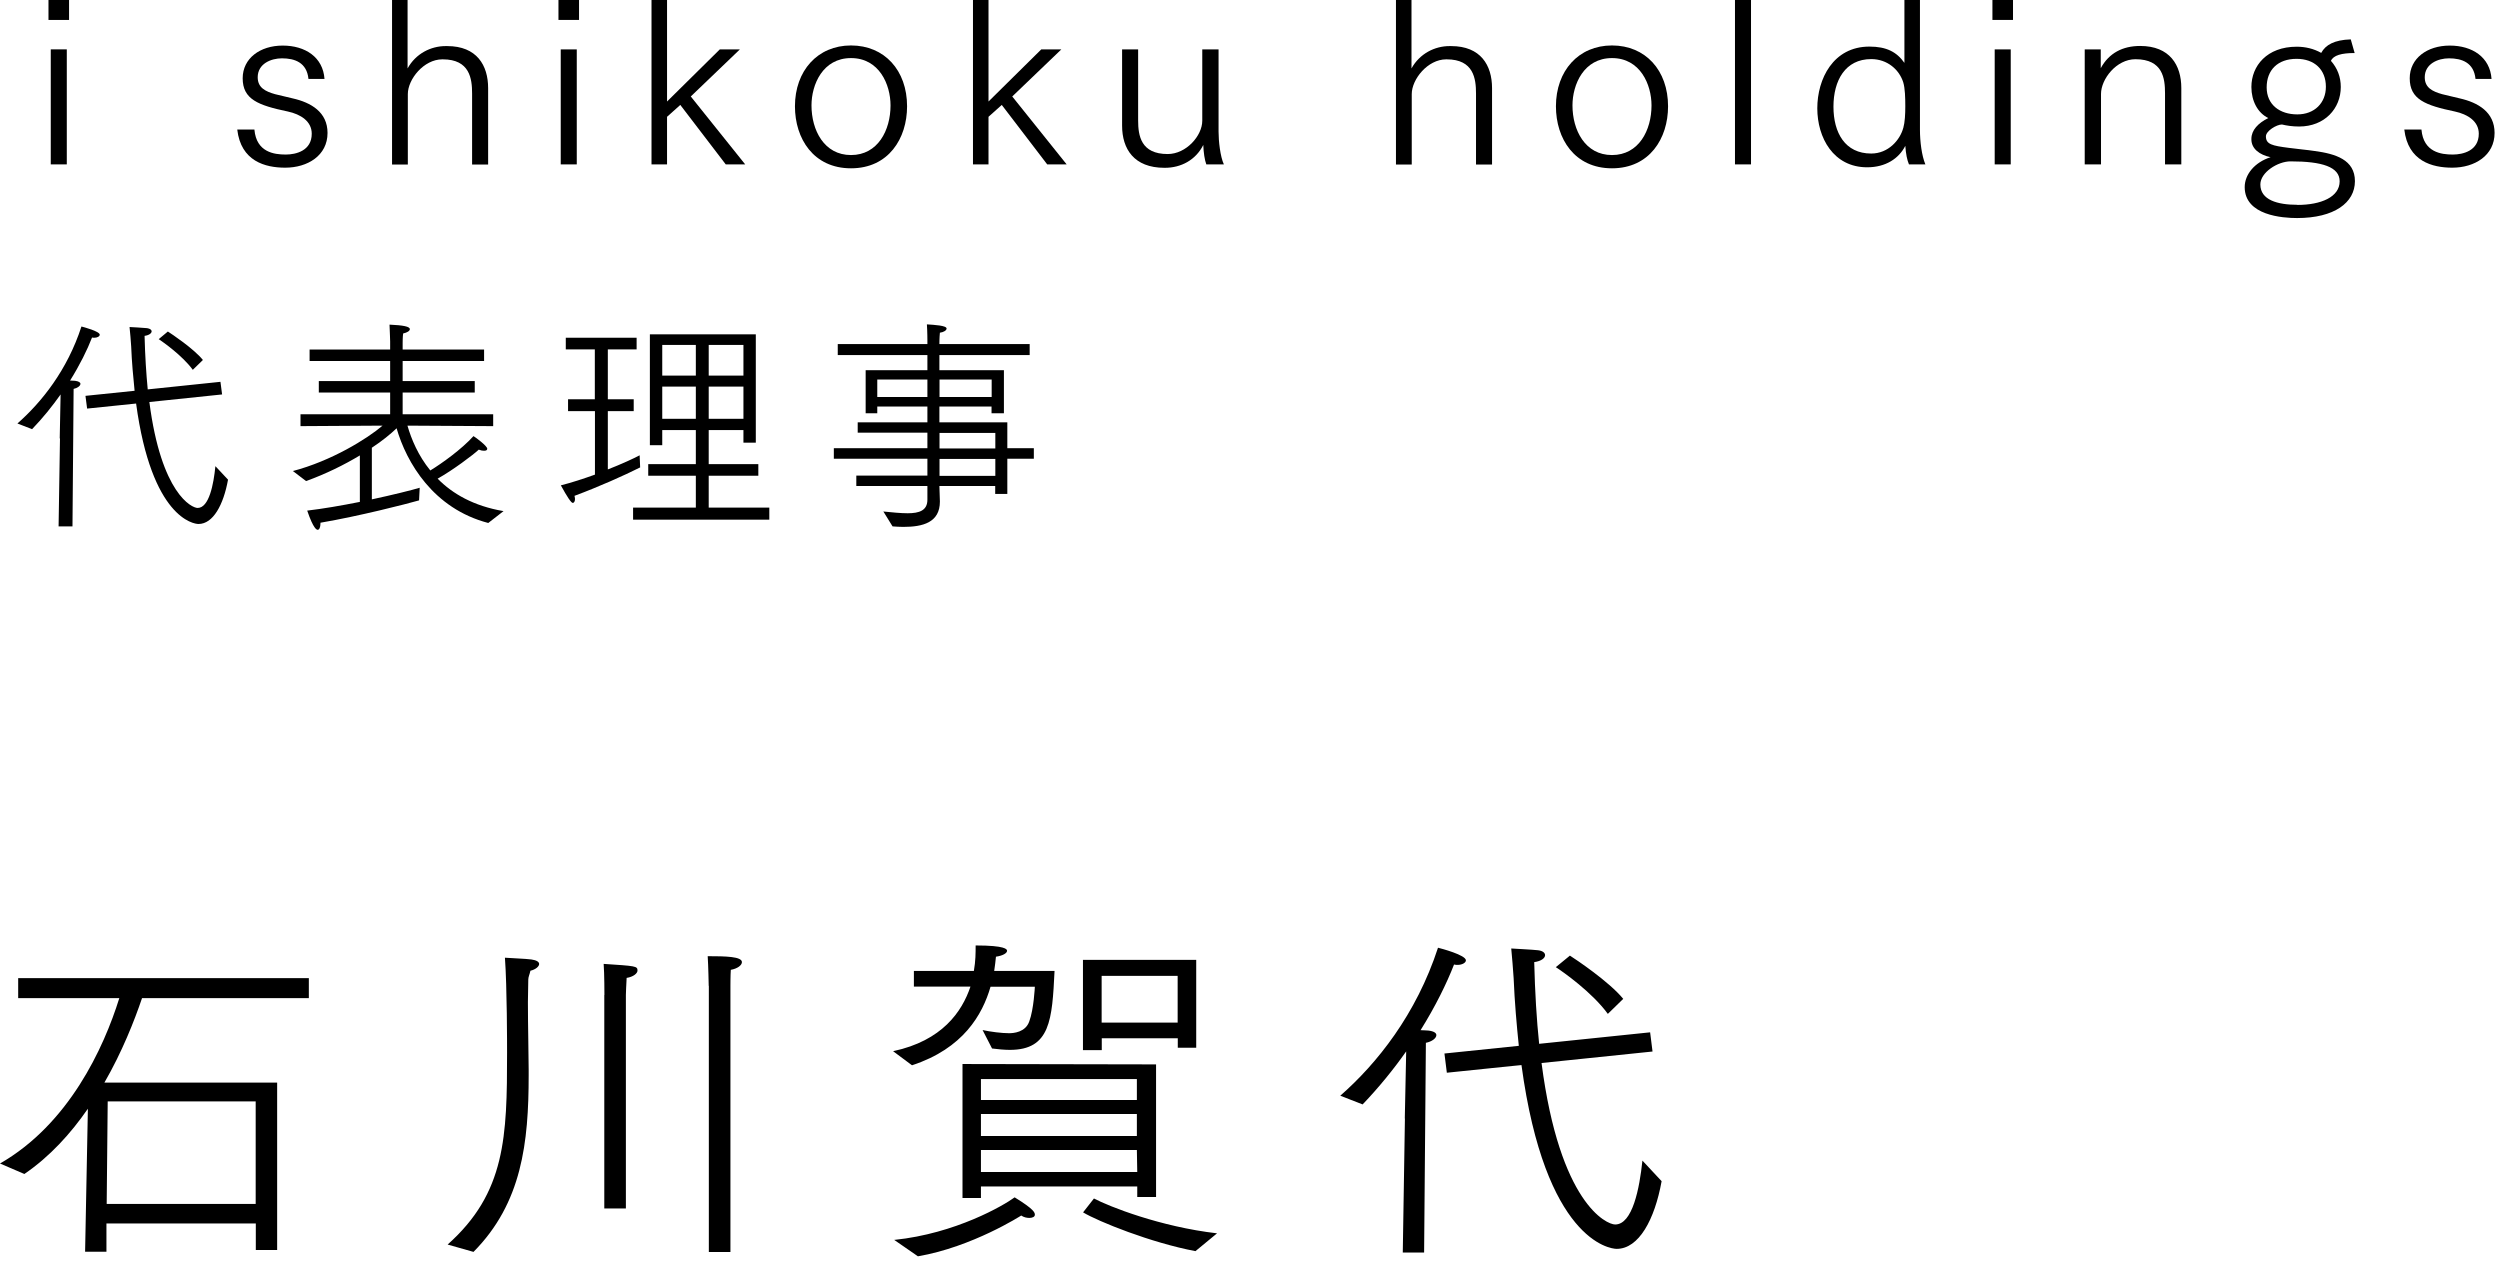
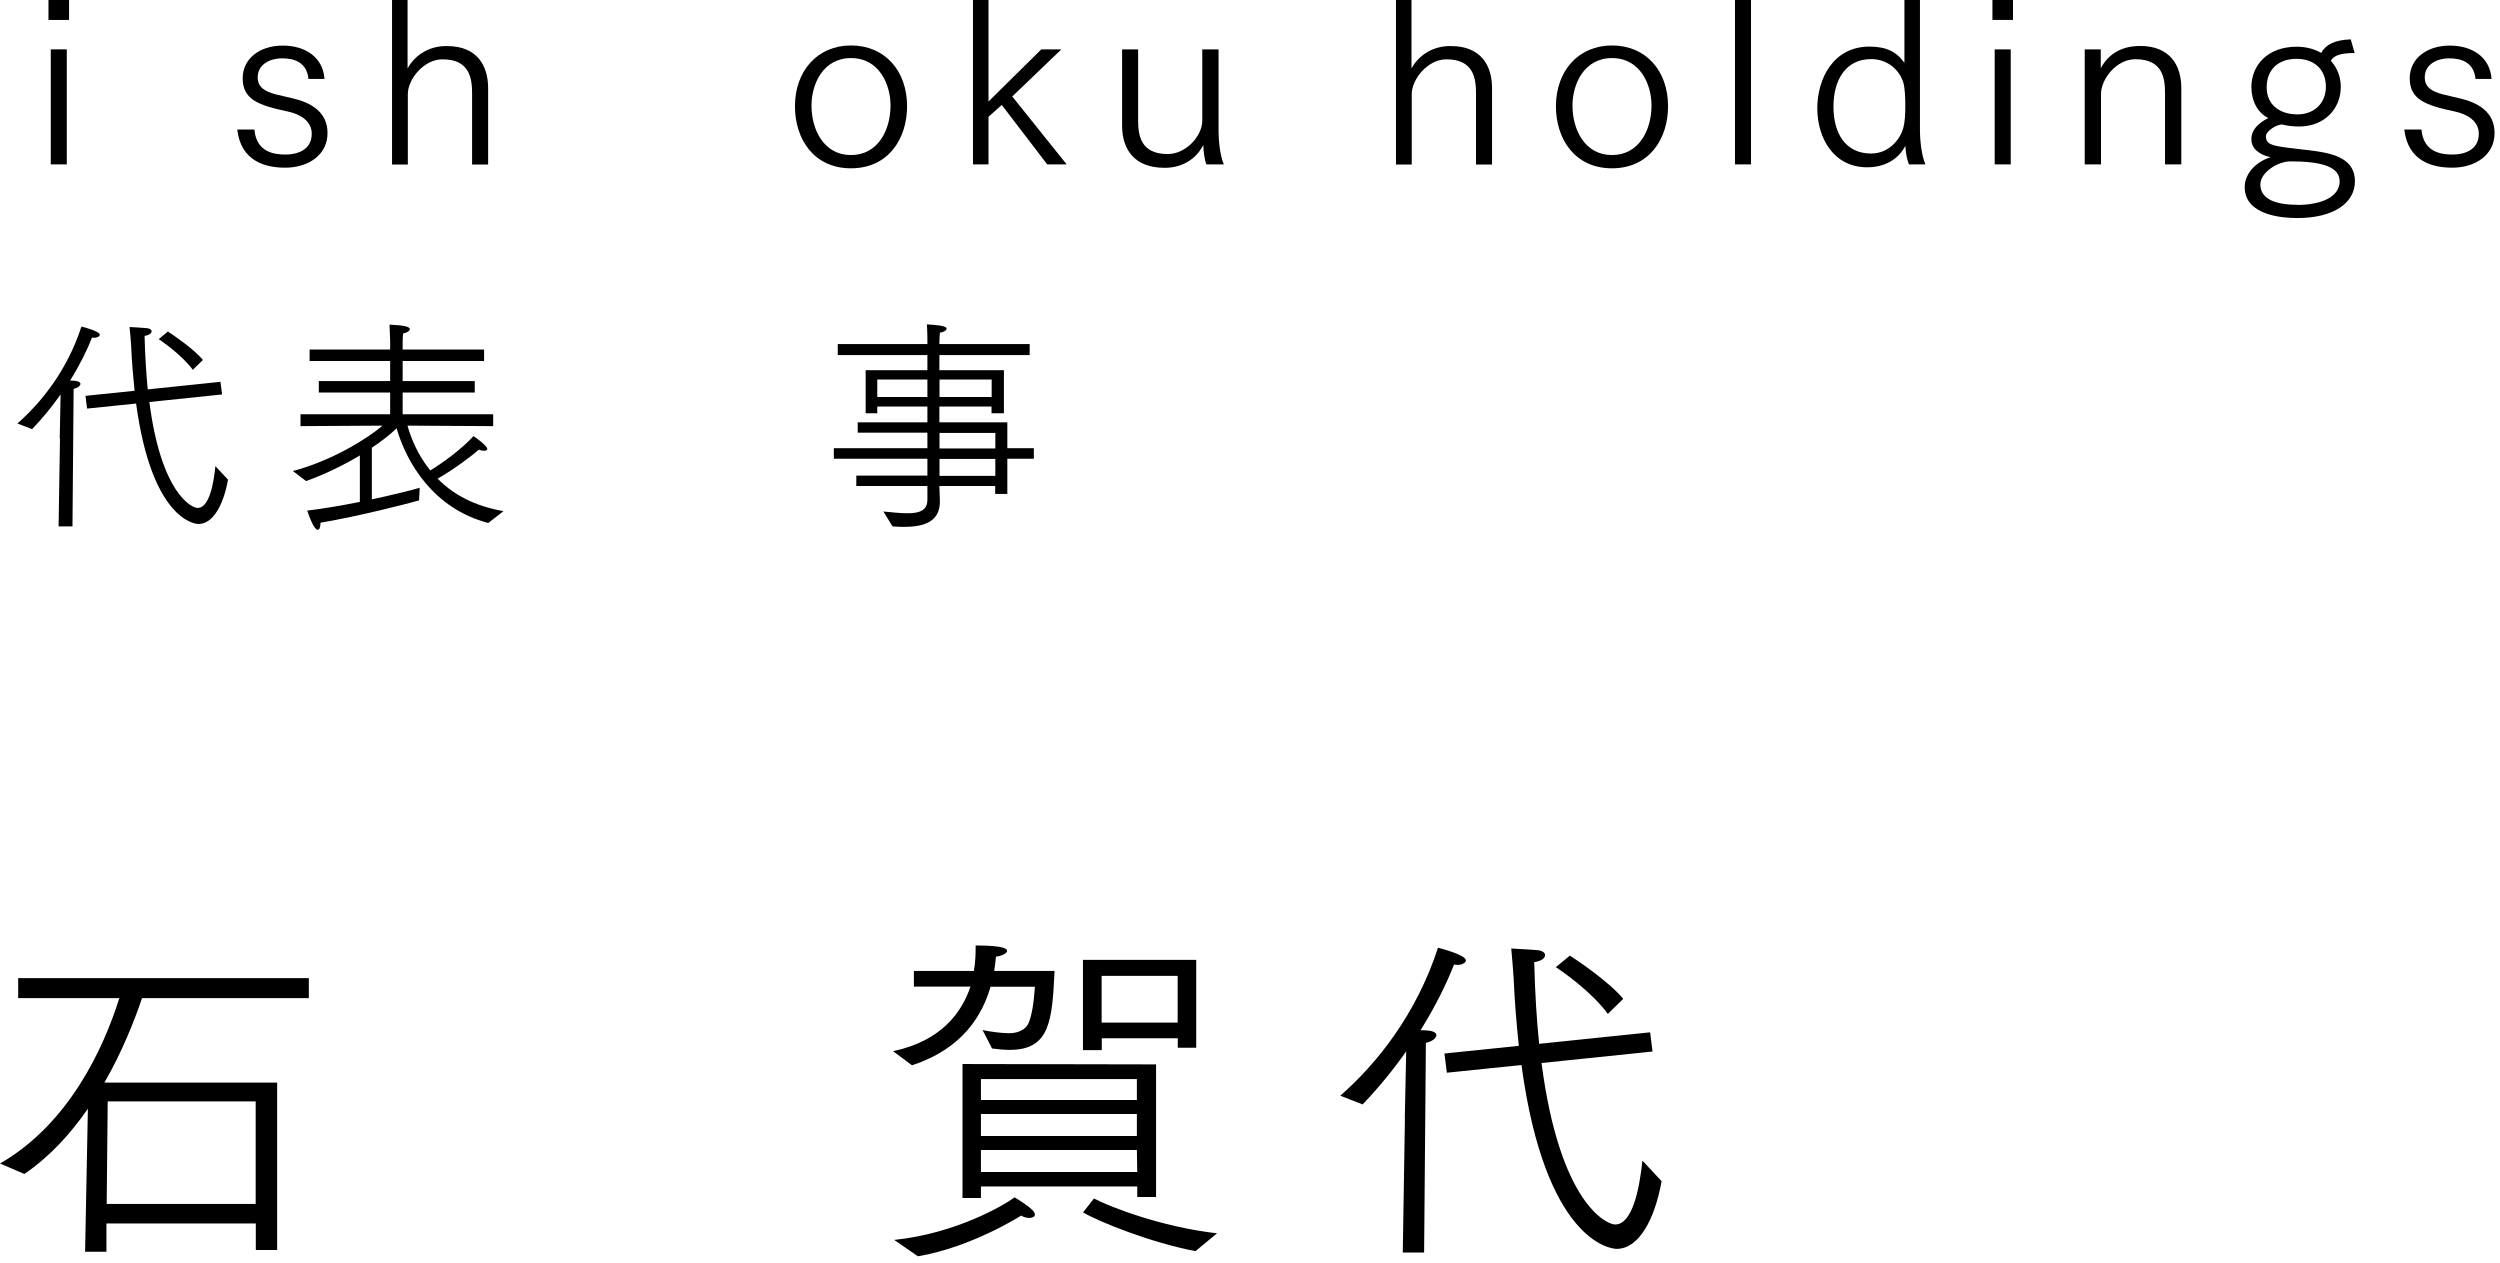
<svg xmlns="http://www.w3.org/2000/svg" id="_レイヤー_1" width="198" height="100" viewBox="0 0 198 100">
  <defs>
    <style>.cls-1{stroke-width:0px;}</style>
  </defs>
  <path class="cls-1" d="m3.84,0h1.63v1.58h-1.63V0Zm.18,3.91h1.27v9.11h-1.27V3.91Z" />
  <path class="cls-1" d="m20.15,10.27c.16,1.79,1.56,1.97,2.48,1.97.83,0,2.06-.31,2.06-1.65,0-.98-.87-1.54-1.9-1.76-2.34-.49-3.57-.96-3.57-2.63,0-1.58,1.38-2.59,3.17-2.59s3.19.92,3.31,2.64h-1.27c-.13-1.3-1.09-1.63-2.1-1.63-.87,0-1.92.43-1.92,1.5,0,.82.6,1.12,1.38,1.34.4.09,1,.24,1.38.33,1.47.33,2.77,1.09,2.77,2.74,0,1.79-1.58,2.75-3.35,2.75-1.59,0-3.51-.51-3.8-3.02h1.36Z" />
  <path class="cls-1" d="m31.05,0h1.23v5.42c.65-1.18,1.85-1.77,3.01-1.77h.13c2.34,0,3.24,1.52,3.24,3.33v6.05h-1.27v-5.63c0-1.16-.18-2.7-2.32-2.7h-.04c-1.47,0-2.73,1.58-2.73,2.75v5.58h-1.25V0Z" />
-   <path class="cls-1" d="m44.23,0h1.63v1.58h-1.63V0Zm.18,3.91h1.27v9.11h-1.27V3.91Z" />
-   <path class="cls-1" d="m51.6,0h1.23v8.04l4.18-4.13h1.59l-3.89,3.73,4.31,5.38h-1.54l-3.6-4.71-1.05.94v3.77h-1.23V0Z" />
  <path class="cls-1" d="m62.96,8.42c0-2.81,1.79-4.82,4.44-4.82s4.44,1.97,4.44,4.82c0,2.55-1.47,4.91-4.44,4.91s-4.44-2.35-4.44-4.91Zm7.57-.07c0-1.65-.89-3.75-3.13-3.75s-3.13,2.1-3.13,3.75c0,1.96,1,3.93,3.13,3.93s3.13-1.97,3.13-3.93Z" />
  <path class="cls-1" d="m77.06,0h1.23v8.04l4.18-4.13h1.59l-3.89,3.73,4.31,5.38h-1.54l-3.6-4.71-1.05.94v3.77h-1.23V0Z" />
  <path class="cls-1" d="m88.85,3.91h1.29v5.63c0,1.21.22,2.66,2.34,2.66,1.47,0,2.74-1.45,2.74-2.64V3.91h1.29v6.52c0,.74.13,1.96.42,2.59h-1.39c-.13-.34-.22-.94-.24-1.54-.6,1.2-1.77,1.81-3.04,1.81h-.04c-2.41,0-3.35-1.5-3.35-3.33V3.91Z" />
  <path class="cls-1" d="m110.56,0h1.23v5.42c.65-1.18,1.85-1.77,3.01-1.77h.13c2.34,0,3.24,1.52,3.24,3.33v6.05h-1.27v-5.63c0-1.16-.18-2.7-2.32-2.7h-.04c-1.47,0-2.73,1.58-2.73,2.75v5.58h-1.25V0Z" />
  <path class="cls-1" d="m123.23,8.42c0-2.81,1.79-4.82,4.44-4.82s4.44,1.97,4.44,4.82c0,2.55-1.47,4.91-4.44,4.91s-4.44-2.35-4.44-4.91Zm7.57-.07c0-1.65-.89-3.75-3.13-3.75s-3.13,2.1-3.13,3.75c0,1.96,1,3.93,3.13,3.93s3.13-1.97,3.13-3.93Z" />
  <path class="cls-1" d="m137.41,0h1.27v13.02h-1.27V0Z" />
  <path class="cls-1" d="m151.19,13.02c-.15-.36-.24-.8-.29-1.47-.51,1.01-1.56,1.7-3.02,1.7-2.68,0-3.95-2.35-3.95-4.67s1.25-4.89,4.13-4.89c1.34,0,2.16.42,2.77,1.29V0h1.23v10.27c0,.94.14,2.06.43,2.75h-1.3Zm-.45-2.88c.13-.47.16-1.09.16-1.74s-.02-1.4-.16-1.87c-.31-1-1.25-1.85-2.54-1.85-2.06,0-2.99,1.7-2.99,3.77s.92,3.71,2.99,3.71c1.36,0,2.28-1.07,2.54-2.03Z" />
  <path class="cls-1" d="m157.8,0h1.63v1.58h-1.63V0Zm.18,3.91h1.27v9.11h-1.27V3.91Z" />
  <path class="cls-1" d="m165.11,3.91h1.27v1.49c.65-1.2,1.74-1.76,3.12-1.76,2.35,0,3.26,1.52,3.26,3.33v6.05h-1.29v-5.63c0-1.16-.16-2.7-2.34-2.7-1.52,0-2.73,1.58-2.73,2.75v5.58h-1.29V3.91Z" />
  <path class="cls-1" d="m186.48,4.2c-1.03,0-1.68.18-1.87.62.51.58.78,1.27.78,2.07,0,1.7-1.27,3.13-3.3,3.13-.53,0-.98-.07-1.36-.16-.42,0-1.27.51-1.27.94,0,.63.49.74,1.81.91.62.09,1.49.16,2.05.25,1.65.22,3.19.69,3.19,2.39s-1.63,2.92-4.58,2.92c-1.14,0-4.15-.2-4.15-2.45,0-1,.78-1.96,2.05-2.37-.87-.18-1.52-.67-1.52-1.41v-.04c0-.69.53-1.25,1.34-1.65-.83-.4-1.34-1.34-1.34-2.46,0-1.67,1.23-3.19,3.59-3.19.67,0,1.34.15,1.94.49.34-.63,1.03-1.03,2.34-1.07l.31,1.09Zm-4.53,12.03c1.88,0,3.35-.63,3.35-1.87,0-1.14-1.38-1.58-3.89-1.58-1.01,0-2.39.87-2.39,1.83,0,1.23,1.36,1.61,2.93,1.61Zm0-7.17c1.36,0,2.26-.91,2.26-2.19,0-1.36-.91-2.21-2.32-2.21-1.5,0-2.37.89-2.37,2.26s1.03,2.14,2.43,2.14Z" />
  <path class="cls-1" d="m191.78,10.27c.16,1.79,1.56,1.97,2.48,1.97.83,0,2.06-.31,2.06-1.65,0-.98-.87-1.54-1.9-1.76-2.34-.49-3.57-.96-3.57-2.63,0-1.58,1.38-2.59,3.17-2.59s3.19.92,3.31,2.64h-1.27c-.13-1.3-1.09-1.63-2.1-1.63-.87,0-1.92.43-1.92,1.5,0,.82.6,1.12,1.38,1.34.4.09,1,.24,1.38.33,1.47.33,2.77,1.09,2.77,2.74,0,1.79-1.58,2.75-3.35,2.75-1.59,0-3.51-.51-3.8-3.02h1.36Z" />
  <path class="cls-1" d="m4.73,34.72l.07-3.48c-.65.92-1.41,1.87-2.26,2.75l-1.16-.45c1.9-1.67,3.95-4.22,5.07-7.68.16.04,1.45.38,1.45.65,0,.13-.2.24-.43.24-.05,0-.11,0-.18-.02-.38.98-.96,2.16-1.74,3.41.16,0,.33.02.4.02.29.04.42.13.42.24,0,.16-.24.34-.54.4l-.09,10.89h-1.1l.11-6.96Zm2.05-3.37l3.88-.4c-.11-1.09-.22-2.25-.27-3.51-.04-.53-.07-1.03-.13-1.54.27.02,1.03.05,1.39.09.25.04.36.14.36.25,0,.14-.18.31-.56.36.04,1.58.13,2.99.25,4.24l5.76-.6.13,1-5.76.6c.94,7.28,3.37,8.39,3.82,8.39.91,0,1.27-1.88,1.41-3.31l1,1.07c-.36,1.99-1.18,3.51-2.34,3.51-.36,0-3.71-.45-4.94-9.54l-3.88.4-.13-1Zm6.52-5.09c.31.2,2.05,1.36,2.77,2.25l-.8.78c-.82-1.12-2.34-2.19-2.7-2.43l.72-.6Z" />
  <path class="cls-1" d="m23.18,37.31c3.06-.8,5.89-2.55,7.12-3.6l-6.5.04v-.94h7.1v-1.72h-5.65v-.91h5.65v-1.59h-6.38v-.91h6.38v-.63s-.02-.76-.05-1.34c1.09.05,1.61.15,1.61.36,0,.13-.2.27-.53.34-.04.24-.04.74-.04.74v.53h6.45v.91h-6.45v1.59h5.71v.91h-5.71v1.72h7.17v.94l-6.79-.04c.31,1.07.85,2.37,1.81,3.55.92-.56,2.48-1.68,3.42-2.72.16.09,1.09.78,1.09,1,0,.11-.09.16-.25.16-.13,0-.25-.02-.42-.09-.45.42-2.06,1.63-3.26,2.3,1.18,1.2,2.86,2.17,5.22,2.57l-1.21.94c-4.36-1.14-6.48-4.8-7.26-7.5-.49.47-1.14,1-1.96,1.54v4.09c1.67-.36,3.12-.72,3.79-.92l-.05,1c-1.01.29-4.76,1.25-7.81,1.77v.05c0,.31-.09.51-.22.51-.07,0-.33-.05-.83-1.52,1.21-.14,2.72-.4,4.17-.69v-3.68c-1.23.74-2.7,1.47-4.26,2.03l-1.05-.8Z" />
-   <path class="cls-1" d="m47.11,32.56h-2.12v-.94h2.12v-3.95h-2.3v-.92h5.61v.92h-2.28v3.95h2.05v.94h-2.05v4.62c1.1-.43,2.05-.87,2.52-1.12l.04.96c-1.3.65-3.24,1.52-5.2,2.25.02.09.04.18.04.25,0,.18-.07.31-.18.31q-.18,0-.94-1.39c.87-.22,1.81-.53,2.7-.85v-5.02Zm3.02,7.64h4.98v-2.52h-3.77v-.92h3.77v-2.7h-2.66v1.2h-.98v-8.78h8.39v8.58h-.98v-1h-2.75v2.7h3.93v.92h-3.93v2.52h4.8v.96h-10.79v-.96Zm4.98-10.45v-2.43h-2.66v2.43h2.66Zm0,3.42v-2.55h-2.66v2.55h2.66Zm3.77-3.42v-2.43h-2.75v2.43h2.75Zm0,3.42v-2.55h-2.75v2.55h2.75Z" />
  <path class="cls-1" d="m69.95,40.51c.71.07,1.38.14,1.94.14.92,0,1.56-.22,1.56-1.07v-1.09h-5.63v-.82h5.63v-1.34h-7.41v-.83h7.41v-1.23h-5.52v-.82h5.52v-1.25h-3.97v.53h-.92v-3.41h4.89v-1.2h-7.1v-.87h7.1v-.29s0-.69-.04-1.27c.6.04,1.56.09,1.56.33,0,.14-.22.29-.53.33-.04.38-.04.85-.04.85v.05h7.15v.87h-7.15v1.2h5.11v3.41h-.98v-.53h-4.13v1.25h5.38v2.05h2.1v.83h-2.1v2.79h-.96v-.63h-4.42c.02.65.04,1.12.04,1.23,0,1.67-1.36,2.01-2.9,2.01-.29,0-.56-.02-.85-.04l-.74-1.2Zm3.5-9.07v-1.38h-3.97v1.38h3.97Zm5.09,0v-1.38h-4.13v1.38h4.13Zm.29,4.08v-1.23h-4.42v1.23h4.42Zm0,2.17v-1.34h-4.42v1.34h4.42Z" />
  <path class="cls-1" d="m6.96,87.81c-1.35,1.96-3.01,3.79-5.03,5.17l-1.93-.83c5.44-3.12,8.21-9.12,9.45-13.1H1.44v-1.58h23.02v1.58h-13.21c-.61,1.8-1.58,4.26-2.98,6.69h13.68v13.26h-1.69v-2.1h-11.83v2.24h-1.69l.22-11.33Zm13.29,7.54v-8.12h-11.72l-.08,8.12h11.8Z" />
-   <path class="cls-1" d="m35.46,98.56c4.59-4.09,4.7-8.54,4.7-15.17,0-.61,0-5.22-.17-7.54.3.03,1.69.08,2.1.14.41.06.61.19.61.36,0,.19-.28.44-.69.53-.06.28-.17.5-.17.69l-.03,1.8c0,1.93.06,4.17.06,5.36v.44c0,5.31-.53,10.11-4.37,13.98l-2.04-.58Zm12.41-19.76s0-1.71-.06-2.46c2.54.17,2.68.17,2.68.53,0,.22-.33.5-.86.58-.03.39-.06,1.35-.06,1.35v16.91h-1.71v-16.91Zm8.26-.72s-.03-1.63-.08-2.35c1.44,0,2.71.03,2.71.47,0,.25-.36.52-.88.61-.03.42-.03,1.27-.03,1.27v21.08h-1.71v-21.08Z" />
  <path class="cls-1" d="m70.75,83.25c3.87-.83,5.44-3.12,6.11-5.11h-4.48v-1.24h4.75c.14-.8.14-1.41.14-2.02,2.35,0,2.49.3,2.49.42,0,.19-.33.39-.88.47-.03.33-.08.72-.14,1.13h4.78c-.19,3.87-.33,6.25-3.54,6.25-.44,0-.94-.05-1.41-.11l-.75-1.46c.64.14,1.52.25,2.1.25.33,0,1.3-.06,1.6-.94.36-.97.44-2.74.44-2.74h-3.51c-.64,2.21-2.16,4.89-6.22,6.22l-1.49-1.11Zm.08,14.95c4.86-.5,8.68-2.74,9.53-3.37,1.58.97,1.6,1.22,1.6,1.38s-.19.25-.44.25c-.19,0-.44-.05-.64-.19,0,0-3.87,2.49-8.18,3.23l-1.88-1.3Zm5.39-13.93l15.34.03v10.5h-1.49v-.83h-12.38v.91h-1.46v-10.61Zm13.82,2.85v-1.66h-12.35v1.66h12.35Zm0,2.85v-1.74h-12.35v1.74h12.35Zm.03,2.85l-.03-1.74h-12.35v1.74h12.38Zm-4.31-16.8h8.98v6.96h-1.46v-.75h-6.02v.94h-1.49v-7.16Zm.88,18.9c1.19.63,5.25,2.24,9.75,2.76l-1.71,1.41c-3.51-.66-7.71-2.35-8.9-3.07l.86-1.1Zm6.63-13.93v-3.7h-6.02v3.7h6.02Z" />
  <path class="cls-1" d="m111.26,88.58l.11-5.31c-.99,1.41-2.16,2.85-3.45,4.2l-1.77-.69c2.9-2.54,6.02-6.44,7.74-11.72.25.06,2.21.58,2.21,1,0,.19-.3.36-.66.36-.08,0-.17,0-.28-.03-.58,1.49-1.46,3.29-2.65,5.2.25,0,.5.03.61.03.44.05.64.19.64.36,0,.25-.36.52-.83.61l-.14,16.61h-1.69l.17-10.61Zm3.12-5.14l5.91-.61c-.17-1.66-.33-3.43-.41-5.36-.06-.8-.11-1.58-.19-2.35.41.03,1.57.08,2.13.14.39.05.55.22.55.39,0,.22-.28.47-.86.55.06,2.4.19,4.56.39,6.47l8.79-.91.19,1.52-8.79.91c1.44,11.11,5.14,12.79,5.83,12.79,1.38,0,1.93-2.87,2.16-5.06l1.52,1.63c-.55,3.04-1.8,5.36-3.56,5.36-.55,0-5.66-.69-7.54-14.56l-5.91.61-.19-1.52Zm9.95-7.76c.47.3,3.12,2.07,4.23,3.43l-1.22,1.19c-1.24-1.71-3.56-3.34-4.12-3.7l1.11-.91Z" />
</svg>